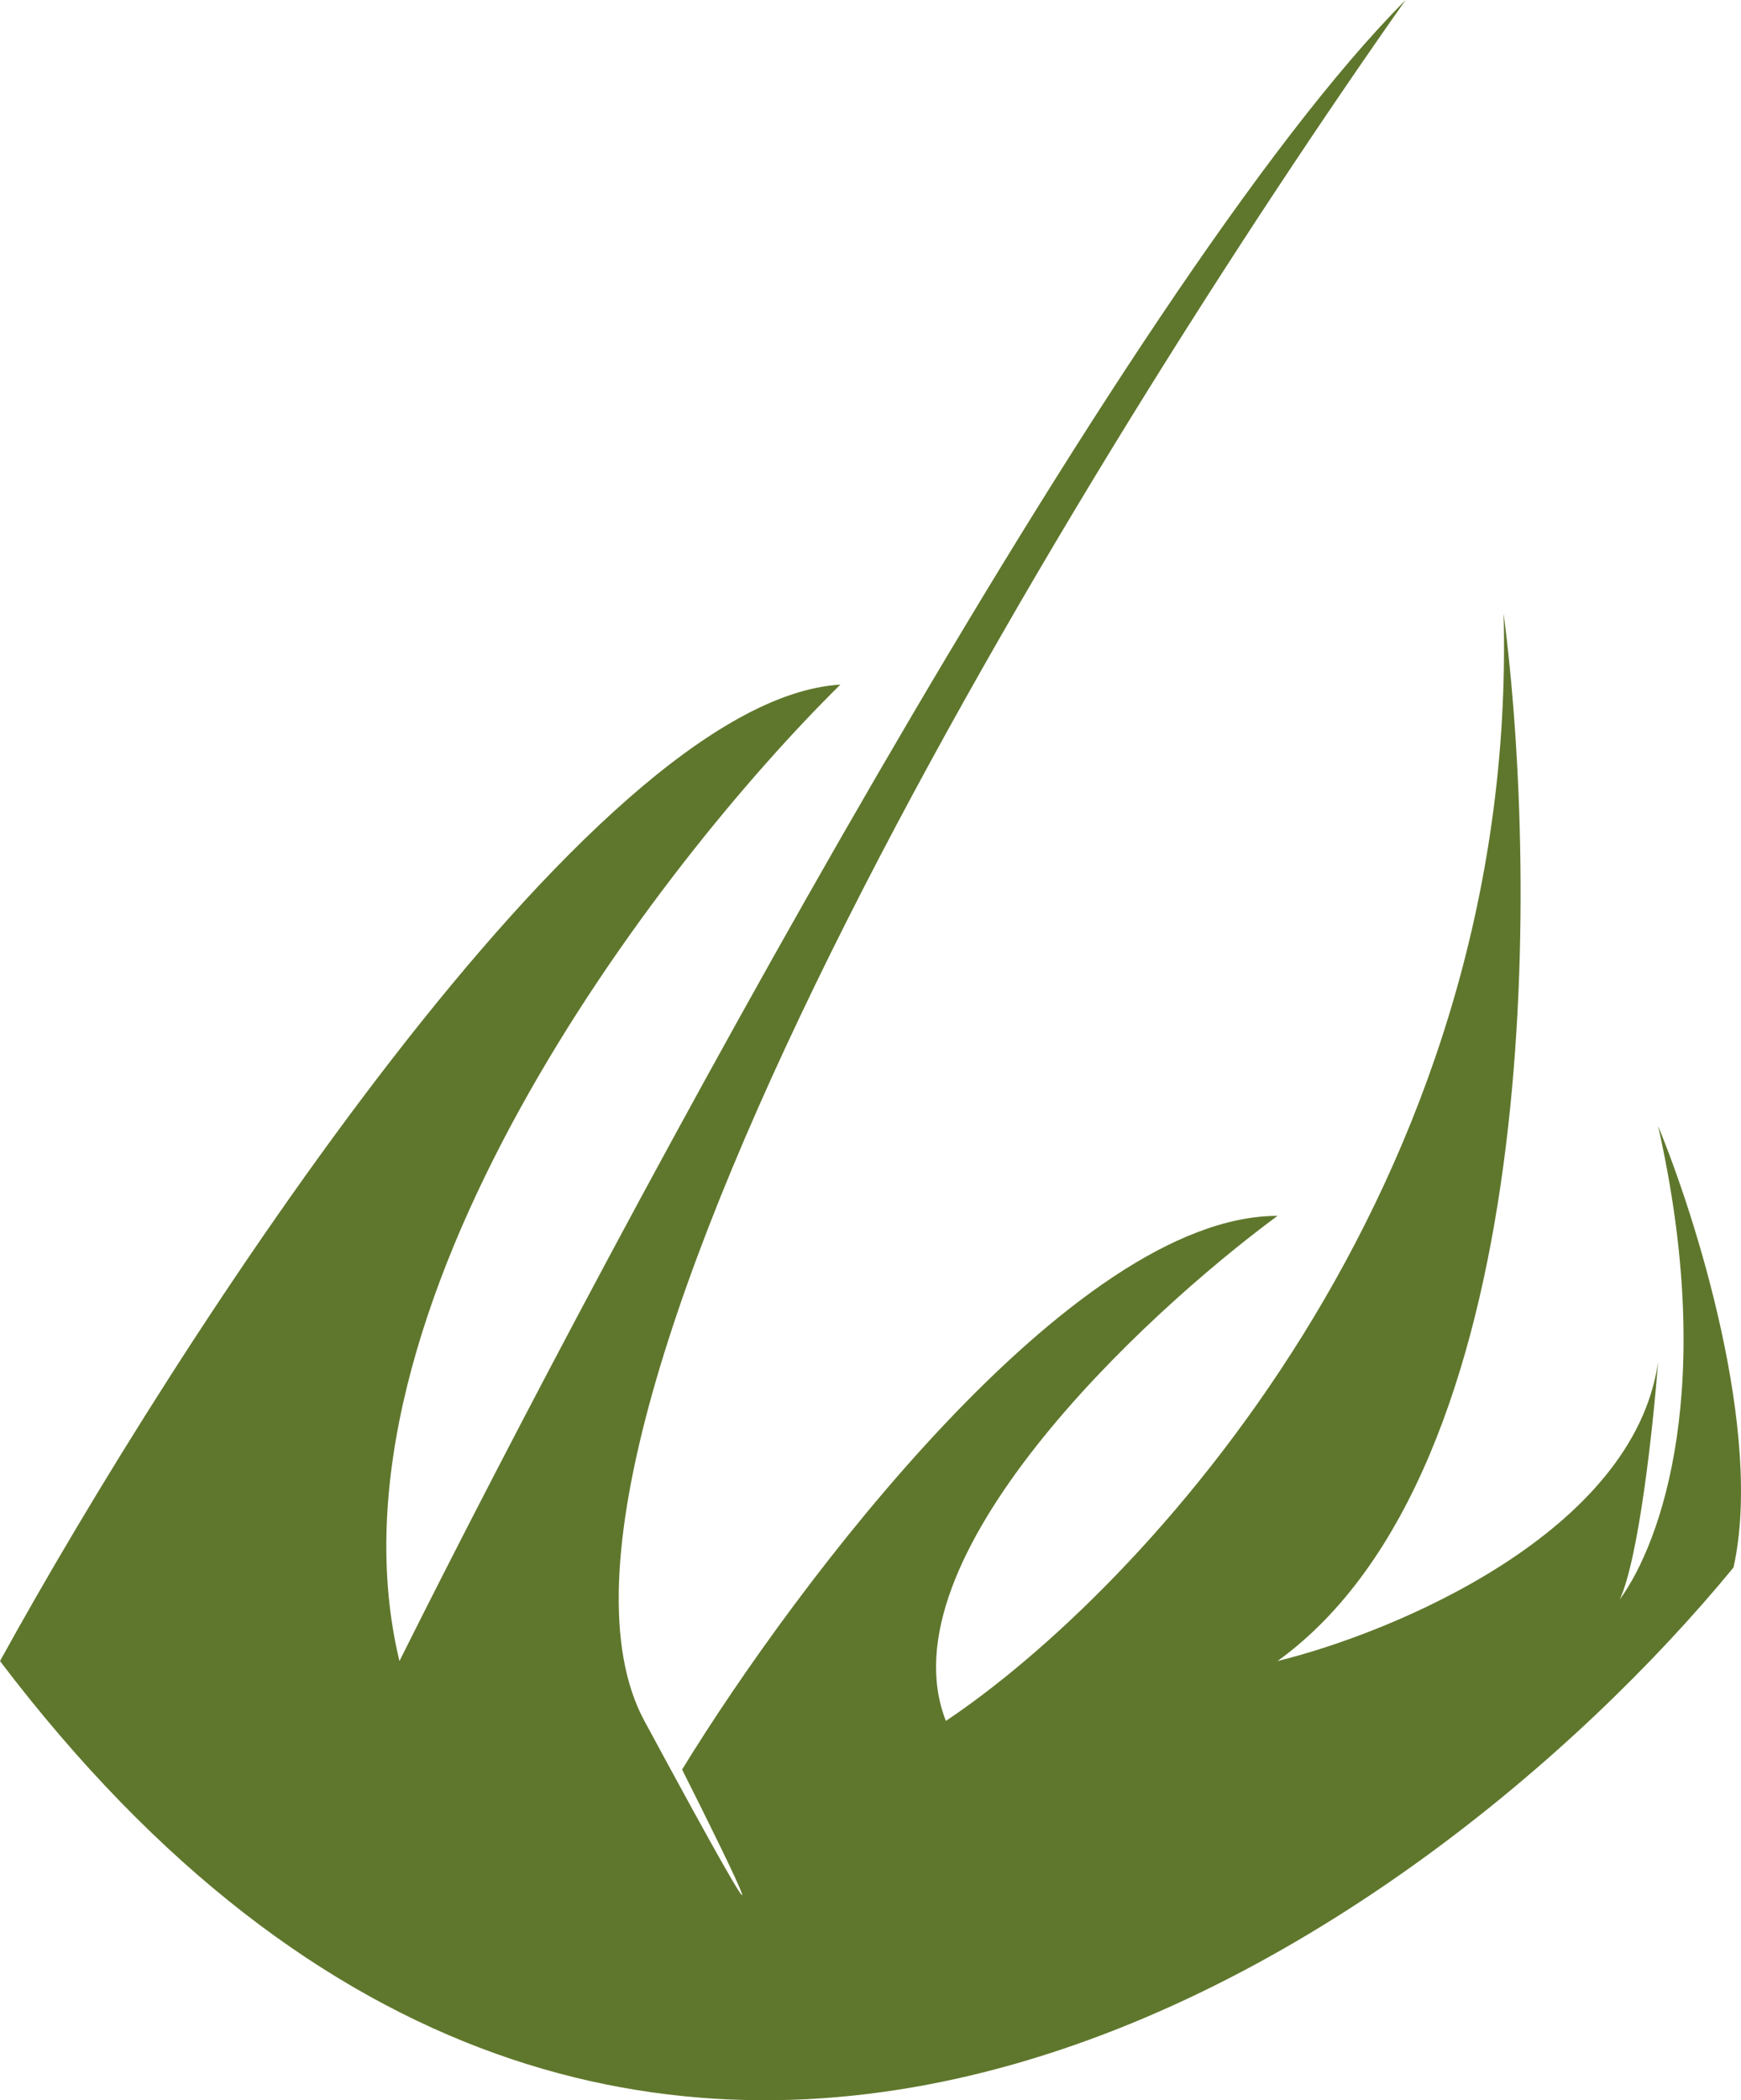
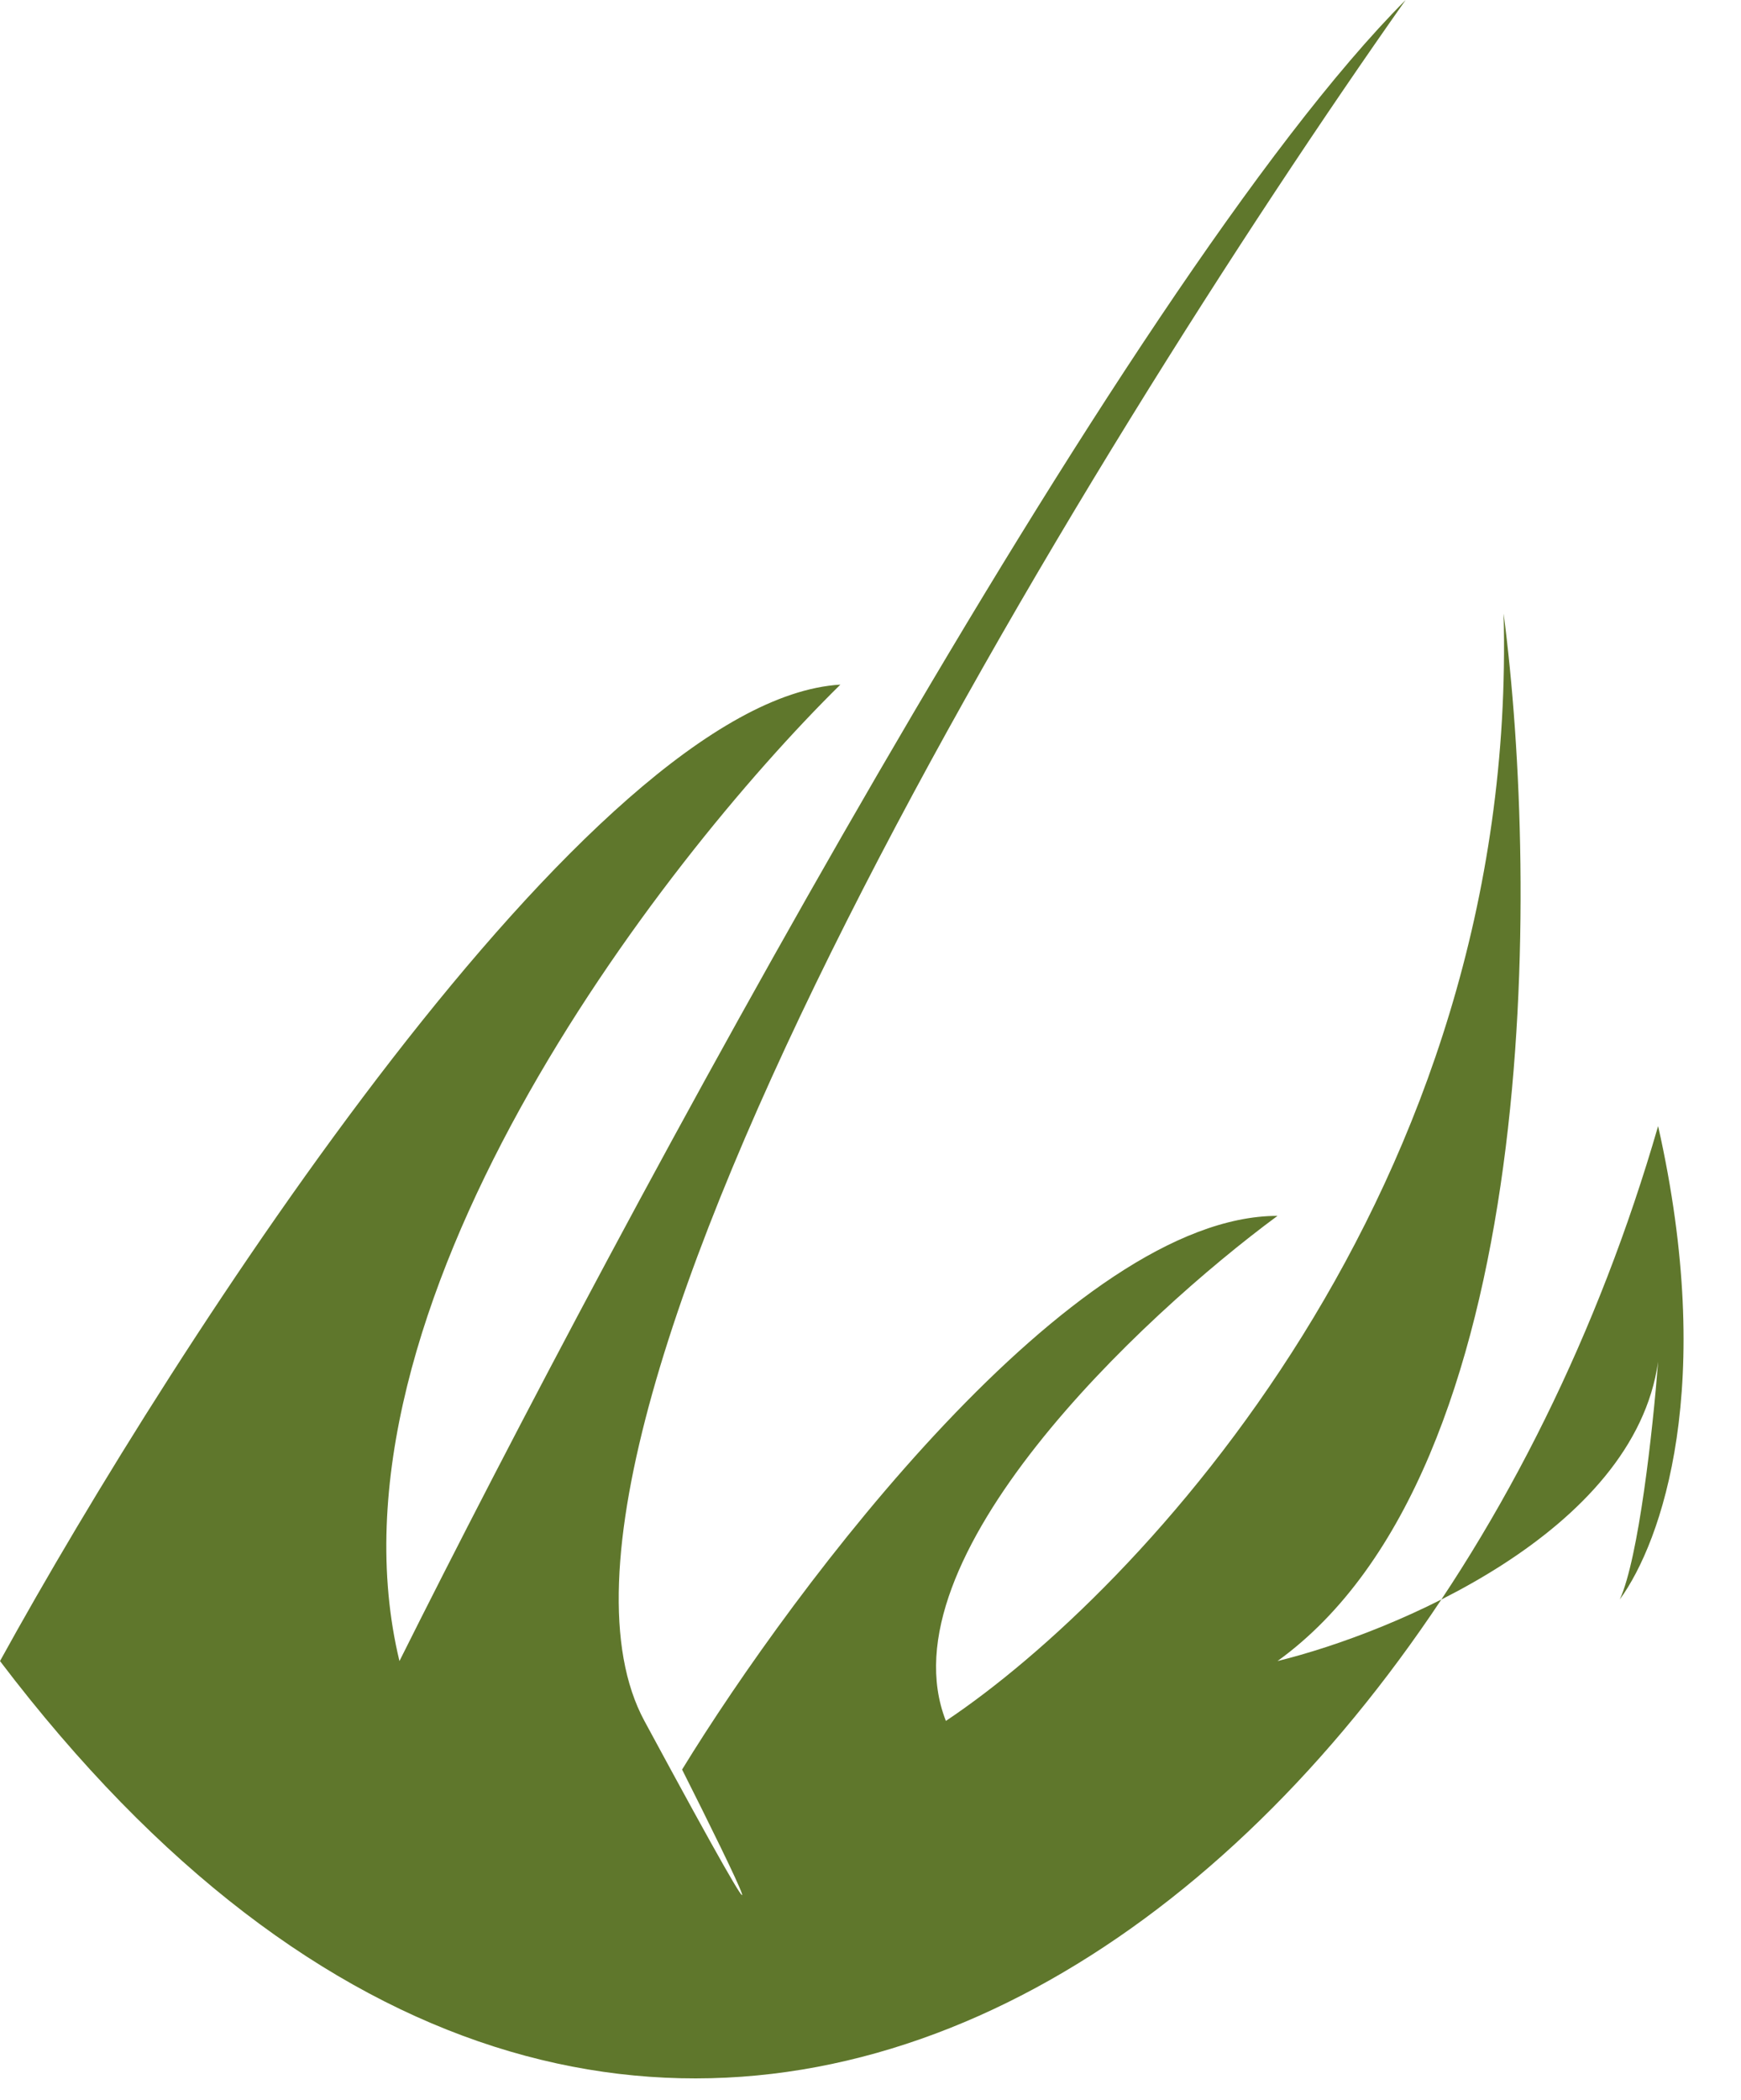
<svg xmlns="http://www.w3.org/2000/svg" width="209" height="252" viewBox="0 0 209 252" fill="none">
-   <path d="M1.74237e-05 199.304C21.111 160.999 70.844 83.941 100.882 82.145C79.017 103.692 37.82 157.288 47.953 199.304C74.041 147.084 134.721 34.115 168.74 -1.47518e-05C130.438 54.315 58.539 171.653 77.358 206.486C96.177 241.319 88.216 224.89 81.882 212.321C95.454 190.177 128.749 145.887 153.359 145.887C136.923 158.007 105.949 187.094 113.549 206.486C136.621 191.074 182.312 142.924 180.502 73.617C184.725 105.936 185.207 176.321 153.359 199.304C167.383 195.862 196.155 183.862 199.05 163.393C198.412 171.632 196.713 186.977 194.448 191.915C199.528 184.924 206.044 166.177 199.05 135.114C203.574 146.036 211.717 171.922 208.098 188.082C170.55 233.718 76.363 299.854 1.74237e-05 199.304Z" fill="#5F772C" />
+   <path d="M1.74237e-05 199.304C21.111 160.999 70.844 83.941 100.882 82.145C79.017 103.692 37.82 157.288 47.953 199.304C74.041 147.084 134.721 34.115 168.74 -1.47518e-05C130.438 54.315 58.539 171.653 77.358 206.486C96.177 241.319 88.216 224.89 81.882 212.321C95.454 190.177 128.749 145.887 153.359 145.887C136.923 158.007 105.949 187.094 113.549 206.486C136.621 191.074 182.312 142.924 180.502 73.617C184.725 105.936 185.207 176.321 153.359 199.304C167.383 195.862 196.155 183.862 199.05 163.393C198.412 171.632 196.713 186.977 194.448 191.915C199.528 184.924 206.044 166.177 199.05 135.114C170.55 233.718 76.363 299.854 1.74237e-05 199.304Z" fill="#5F772C" />
</svg>